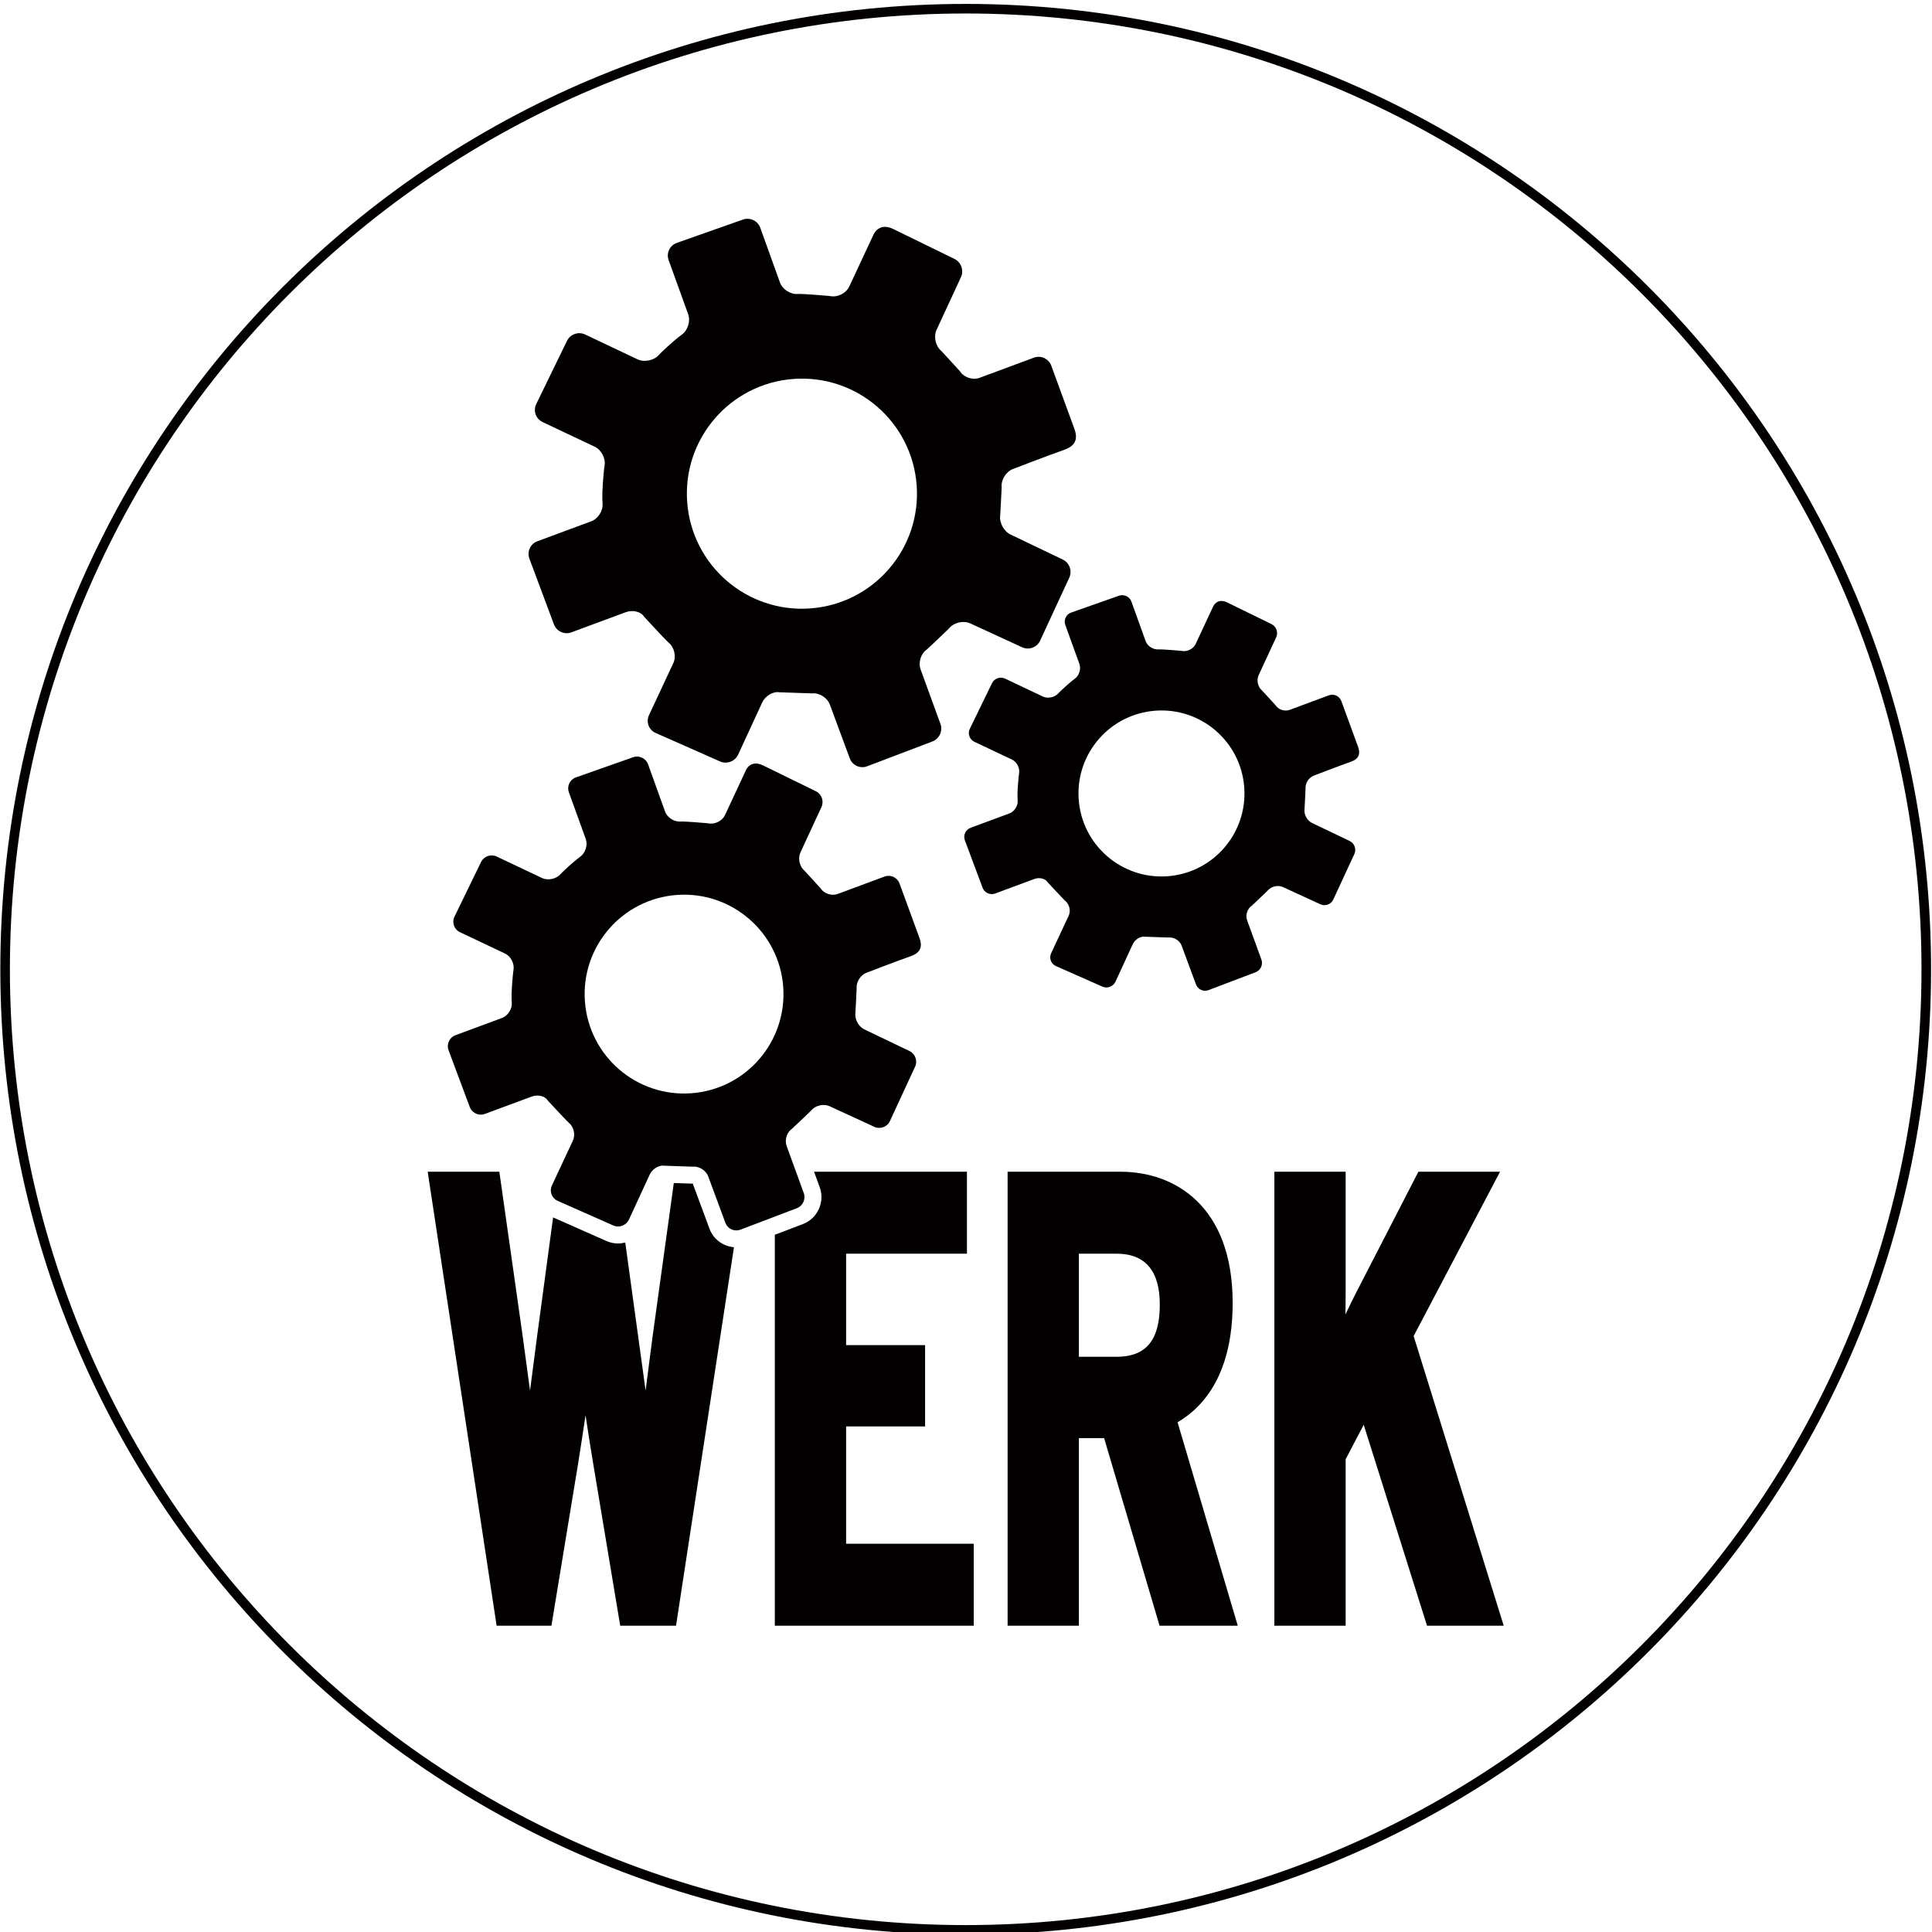
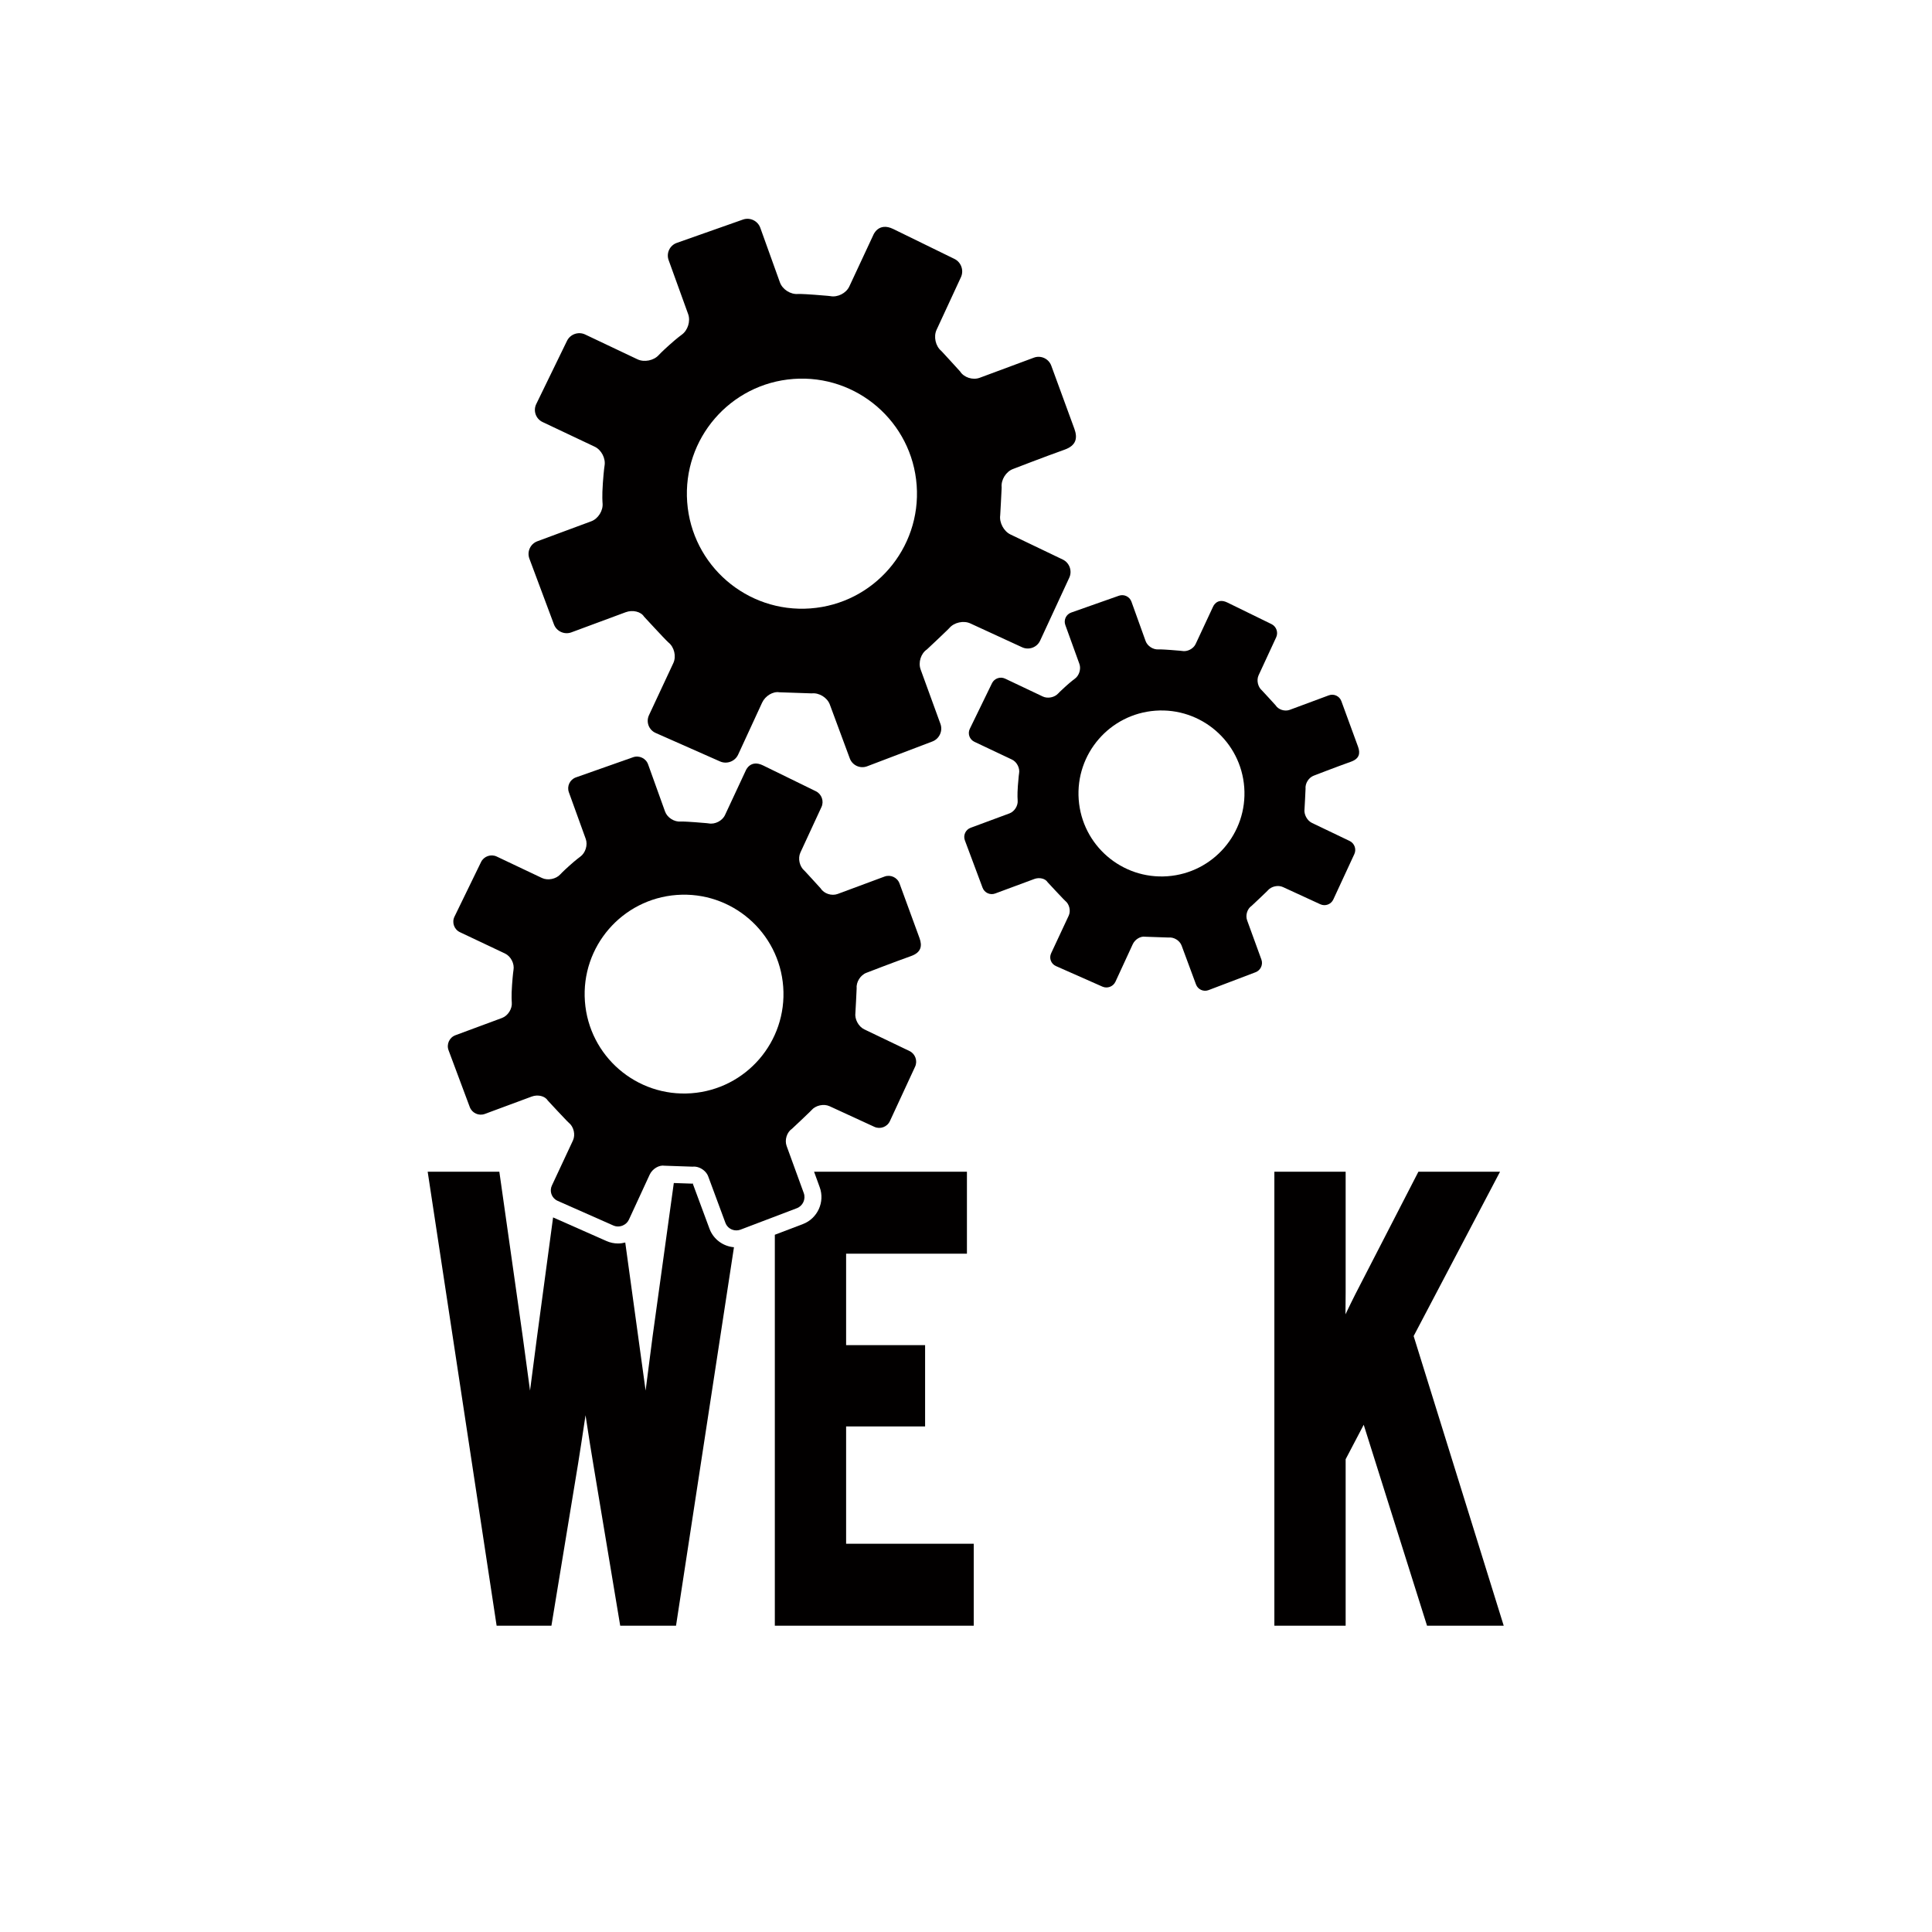
<svg xmlns="http://www.w3.org/2000/svg" width="572px" height="572px" viewBox="0 0 572 572" version="1.1">
  <title>dasWerk Logo Transparent</title>
  <g id="Logo-Transparent" stroke="none" stroke-width="1" fill="none" fill-rule="evenodd">
    <g id="werk_logo_rz_Zeichenfläche-1-Kopie-24" transform="translate(1, 2)">
-       <path d="M569.308,284.974 C569.308,442.042 441.979,569.371 284.911,569.371 C127.843,569.371 0.514,442.042 0.514,284.974 C0.514,127.906 127.843,0.577 284.911,0.577 C441.979,0.577 569.308,127.906 569.308,284.974 Z" id="Stroke-2" stroke="#020000" stroke-width="2.835" />
      <path d="M209.06,361.796 L204.024,348.206 L204.024,348.44 C204.021,348.44 200.896,348.334 198.493,348.253 L192.204,393.722 C191.766,396.953 190.976,403.151 190.144,409.696 C189.606,405.699 186.512,383.236 184.117,365.867 C183.431,366.044 182.722,366.152 181.994,366.152 C180.801,366.152 179.644,365.908 178.554,365.424 L162.75,358.435 L157.975,393.949 C157.618,396.785 155.981,409.295 155.925,409.703 C155.032,403.031 154.176,396.755 153.758,393.698 L146.839,344.91 L125.622,344.91 L146.033,479.315 L162.258,479.315 L170.156,431.336 C170.62,428.471 171.477,422.914 172.358,417.004 C173.262,422.95 174.153,428.651 174.72,431.9 L182.623,479.315 L199.148,479.315 L216.302,367.264 C213.06,366.993 210.2,364.88 209.06,361.796" id="Fill-4" fill="#020000" />
      <path d="M249.506,420.324 L272.89,420.324 L272.89,396.245 L249.506,396.245 L249.506,369.169 L285.275,369.169 L285.275,344.91 L240.02,344.91 L241.692,349.506 C243.282,353.866 241.047,358.759 236.704,360.41 L228.401,363.569 L228.401,479.315 L287.289,479.315 L287.289,455.05 L249.506,455.05 L249.506,420.324" id="Fill-5" fill="#020000" />
-       <path d="M329.55,399.704 L318.419,399.704 L318.419,369.169 L329.55,369.169 C338.064,369.169 342.378,374.246 342.378,384.256 C342.378,394.795 338.305,399.704 329.55,399.704 Z M363.947,383.711 C363.947,355.106 346.819,344.91 330.788,344.91 L297.319,344.91 L297.319,479.315 L318.419,479.315 L318.419,423.783 L325.894,423.783 L342.307,479.315 L365.462,479.315 L347.636,419.084 C355.601,414.408 363.947,404.542 363.947,383.711 L363.947,383.711 Z" id="Fill-6" fill="#020000" />
      <path d="M417.532,393.566 L443.108,344.91 L418.939,344.91 L400.262,381.188 C399.486,382.71 398.451,384.838 397.351,387.128 C397.381,384.508 397.401,382.147 397.401,380.618 L397.401,344.91 L376.297,344.91 L376.297,479.315 L397.401,479.315 L397.401,430.029 L402.75,419.827 L421.494,479.315 L444.199,479.315 L417.532,393.566" id="Fill-7" fill="#020000" />
      <path d="M203.679,321.676 C187.466,322.865 173.359,310.685 172.172,294.472 C170.983,278.26 183.163,264.153 199.376,262.965 C215.589,261.777 229.694,273.957 230.883,290.169 C232.071,306.382 219.892,320.488 203.679,321.676 Z M255.515,286.014 C255.515,286.014 263.64,282.867 268.72,281.063 C271.764,279.982 272.074,278.036 271.234,275.726 C269.114,269.886 265.318,259.564 265.318,259.564 C264.661,257.776 262.663,256.857 260.878,257.52 L247.013,262.668 C245.228,263.331 242.964,262.594 241.981,261.031 L239.65,258.472 C237.318,255.913 237.163,255.782 237.163,255.782 C235.708,254.554 235.171,252.136 235.971,250.408 L242.211,236.93 C243.011,235.202 242.267,233.103 240.557,232.264 C240.557,232.264 230.472,227.341 224.909,224.613 C221.096,222.743 219.791,226.141 219.791,226.141 L213.649,239.309 C212.844,241.034 210.657,242.145 208.789,241.777 C208.789,241.777 208.369,241.694 204.79,241.431 C201.212,241.167 200.521,241.228 200.521,241.228 C198.624,241.395 196.545,240.066 195.901,238.274 L190.877,224.297 C190.232,222.505 188.236,221.557 186.44,222.191 L169.512,228.16 C167.716,228.793 166.776,230.776 167.425,232.567 L172.423,246.387 C173.071,248.177 172.331,250.545 170.779,251.648 C170.779,251.648 169.603,252.484 167.592,254.289 C165.581,256.095 164.901,256.852 164.901,256.852 C163.63,258.269 161.182,258.761 159.461,257.945 L146.065,251.593 C144.345,250.778 142.255,251.511 141.422,253.223 L133.555,269.394 C132.722,271.106 133.448,273.174 135.17,273.988 L148.521,280.307 C150.241,281.122 151.369,283.321 151.027,285.194 C151.027,285.194 150.855,286.134 150.602,289.57 C150.348,293.006 150.522,294.741 150.522,294.741 C150.714,296.635 149.408,298.727 147.623,299.388 L133.837,304.496 C132.051,305.157 131.135,307.158 131.802,308.942 L138.084,325.761 C138.75,327.545 140.757,328.463 142.542,327.801 L156.446,322.646 C158.231,321.984 160.343,322.496 161.139,323.784 L164.059,326.927 C166.979,330.07 167.375,330.384 167.375,330.384 C168.869,331.565 169.432,333.943 168.625,335.668 L162.396,348.995 C161.697,350.491 162.183,352.222 163.459,353.159 C163.654,353.302 163.865,353.43 164.097,353.532 L180.589,360.828 C181.521,361.24 182.543,361.195 183.42,360.811 C184.182,360.477 184.834,359.889 185.205,359.085 L191.344,345.78 C192.141,344.051 194.121,342.859 195.742,343.129 L199.878,343.271 C204.014,343.412 204.024,343.411 204.024,343.411 C205.385,343.255 206.841,343.884 207.801,344.91 C208.175,345.31 208.48,345.764 208.666,346.264 L213.773,360.051 C214.295,361.457 215.646,362.304 217.064,362.277 C217.447,362.268 217.834,362.21 218.212,362.066 L234.917,355.711 C236.696,355.034 237.62,353.016 236.969,351.227 L231.894,337.287 C231.241,335.498 231.967,333.195 233.505,332.171 L236.21,329.627 C238.915,327.082 239.23,326.709 239.23,326.709 C240.459,325.255 242.88,324.716 244.609,325.512 L257.868,331.618 C259.598,332.415 261.668,331.652 262.468,329.925 L269.929,313.81 C270.729,312.081 269.979,309.994 268.262,309.172 L254.888,302.762 C253.171,301.94 251.987,299.724 252.257,297.838 C252.257,297.838 252.261,297.812 252.45,294.32 C252.639,290.827 252.624,290.679 252.624,290.679 C252.432,288.784 253.732,286.685 255.515,286.014 L255.515,286.014 Z" id="Fill-8" fill="#020000" />
      <path d="M238.912,178.133 C220.15,179.508 203.826,165.414 202.451,146.652 C201.076,127.89 215.171,111.566 233.933,110.191 C252.694,108.816 269.019,122.91 270.394,141.672 C271.769,160.434 257.674,176.758 238.912,178.133 M317.09,124.958 C314.636,118.199 310.243,106.255 310.243,106.255 C309.483,104.187 307.17,103.122 305.104,103.889 L289.06,109.847 C286.993,110.614 284.374,109.762 283.237,107.953 L280.539,104.991 C277.841,102.03 277.661,101.878 277.661,101.878 C275.977,100.458 275.356,97.659 276.282,95.659 L283.502,80.063 C284.429,78.063 283.567,75.633 281.589,74.662 C281.589,74.662 269.918,68.966 263.48,65.809 C259.067,63.644 257.559,67.577 257.559,67.577 L250.45,82.815 C249.519,84.812 246.987,86.097 244.825,85.671 C244.825,85.671 244.34,85.576 240.198,85.271 C236.057,84.965 235.258,85.036 235.258,85.036 C233.063,85.229 230.657,83.691 229.912,81.617 L224.098,65.443 C223.352,63.369 221.042,62.273 218.964,63.005 L199.373,69.913 C197.295,70.646 196.208,72.941 196.958,75.013 L202.742,91.006 C203.492,93.078 202.637,95.818 200.84,97.094 C200.84,97.094 199.479,98.061 197.151,100.151 C194.824,102.24 194.038,103.116 194.038,103.116 C192.566,104.756 189.733,105.326 187.742,104.381 L172.24,97.031 C170.249,96.087 167.831,96.936 166.867,98.918 L157.763,117.63 C156.799,119.612 157.64,122.004 159.632,122.947 L175.081,130.259 C177.072,131.202 178.378,133.747 177.982,135.915 C177.982,135.915 177.783,137.002 177.49,140.979 C177.196,144.955 177.398,146.963 177.398,146.963 C177.619,149.155 176.109,151.575 174.043,152.34 L158.089,158.251 C156.022,159.017 154.963,161.332 155.734,163.396 L163.004,182.86 C163.775,184.924 166.097,185.986 168.163,185.22 L184.254,179.255 C186.319,178.489 188.763,179.082 189.683,180.571 L193.063,184.209 C196.441,187.846 196.9,188.21 196.9,188.21 C198.629,189.576 199.28,192.328 198.347,194.324 L191.14,209.747 C190.206,211.743 191.092,214.106 193.106,214.998 L212.191,223.44 C214.206,224.331 216.61,223.424 217.534,221.423 L224.638,206.027 C225.561,204.026 227.852,202.646 229.728,202.959 L234.514,203.122 C239.3,203.286 239.312,203.285 239.312,203.285 C241.501,203.035 243.918,204.521 244.684,206.587 L250.595,222.541 C251.359,224.607 253.671,225.657 255.73,224.873 L275.062,217.519 C277.121,216.735 278.189,214.4 277.436,212.329 L271.563,196.198 C270.809,194.128 271.648,191.463 273.428,190.277 L276.559,187.333 C279.688,184.389 280.054,183.957 280.054,183.957 C281.476,182.274 284.276,181.65 286.278,182.572 L301.622,189.638 C303.623,190.56 306.019,189.678 306.944,187.678 L315.578,169.029 C316.505,167.029 315.637,164.614 313.649,163.662 L298.173,156.245 C296.186,155.293 294.815,152.729 295.128,150.547 C295.128,150.547 295.133,150.516 295.352,146.475 C295.57,142.434 295.553,142.262 295.553,142.262 C295.33,140.069 296.836,137.64 298.897,136.864 C298.897,136.864 308.301,133.222 314.179,131.134 C317.702,129.882 318.062,127.631 317.09,124.958" id="Fill-9" fill="#020000" />
      <path d="M344.669,257.425 C331.135,258.417 319.358,248.249 318.366,234.714 C317.374,221.18 327.542,209.403 341.077,208.411 C354.612,207.419 366.388,217.587 367.38,231.122 C368.372,244.657 358.204,256.433 344.669,257.425 M401.067,219.064 C399.297,214.189 396.128,205.571 396.128,205.571 C395.579,204.08 393.911,203.312 392.421,203.865 L380.846,208.163 C379.355,208.716 377.466,208.102 376.646,206.797 L374.699,204.66 C372.753,202.524 372.623,202.415 372.623,202.415 C371.408,201.39 370.96,199.371 371.628,197.928 L376.837,186.677 C377.505,185.234 376.884,183.481 375.456,182.781 C375.456,182.781 367.037,178.671 362.394,176.394 C359.209,174.833 358.121,177.67 358.121,177.67 L352.993,188.662 C352.321,190.103 350.495,191.03 348.936,190.723 C348.936,190.723 348.585,190.654 345.597,190.434 C342.609,190.214 342.033,190.264 342.033,190.264 C340.449,190.404 338.714,189.294 338.177,187.798 L333.982,176.13 C333.444,174.634 331.777,173.843 330.278,174.372 L316.146,179.355 C314.646,179.883 313.862,181.539 314.403,183.034 L318.576,194.571 C319.117,196.066 318.5,198.043 317.204,198.963 C317.204,198.963 316.222,199.661 314.543,201.169 C312.864,202.676 312.297,203.308 312.297,203.308 C311.235,204.491 309.191,204.901 307.755,204.22 L296.572,198.918 C295.136,198.237 293.392,198.849 292.696,200.278 L286.128,213.778 C285.433,215.208 286.039,216.934 287.476,217.614 L298.621,222.889 C300.058,223.569 301,225.405 300.714,226.968 C300.714,226.968 300.571,227.753 300.359,230.622 C300.147,233.49 300.293,234.939 300.293,234.939 C300.452,236.52 299.363,238.266 297.872,238.818 L286.363,243.082 C284.872,243.634 284.108,245.305 284.664,246.794 L289.909,260.835 C290.465,262.324 292.14,263.09 293.631,262.538 L305.238,258.234 C306.729,257.682 308.491,258.109 309.155,259.184 L311.593,261.808 C314.03,264.432 314.362,264.694 314.362,264.694 C315.609,265.68 316.079,267.665 315.405,269.105 L310.206,280.232 C309.532,281.672 310.172,283.376 311.625,284.019 L325.393,290.11 C326.847,290.753 328.581,290.098 329.247,288.654 L334.371,277.548 C335.037,276.105 336.689,275.109 338.044,275.334 L341.496,275.452 C344.949,275.57 344.957,275.57 344.957,275.57 C346.536,275.389 348.28,276.461 348.833,277.952 L353.097,289.461 C353.649,290.952 355.316,291.709 356.802,291.144 L370.748,285.838 C372.233,285.273 373.004,283.588 372.46,282.094 L368.224,270.457 C367.68,268.963 368.285,267.042 369.568,266.186 L371.827,264.062 C374.086,261.938 374.349,261.626 374.349,261.626 C375.375,260.412 377.396,259.963 378.839,260.628 L389.908,265.725 C391.353,266.39 393.08,265.754 393.748,264.311 L399.977,250.858 C400.645,249.415 400.019,247.672 398.585,246.985 L387.42,241.635 C385.986,240.948 384.998,239.098 385.224,237.525 C385.224,237.525 385.227,237.502 385.385,234.587 C385.543,231.671 385.53,231.547 385.53,231.547 C385.369,229.966 386.455,228.213 387.943,227.653 C387.943,227.653 394.727,225.026 398.967,223.52 C401.509,222.617 401.768,220.993 401.067,219.064" id="Fill-10" fill="#020000" />
    </g>
  </g>
</svg>